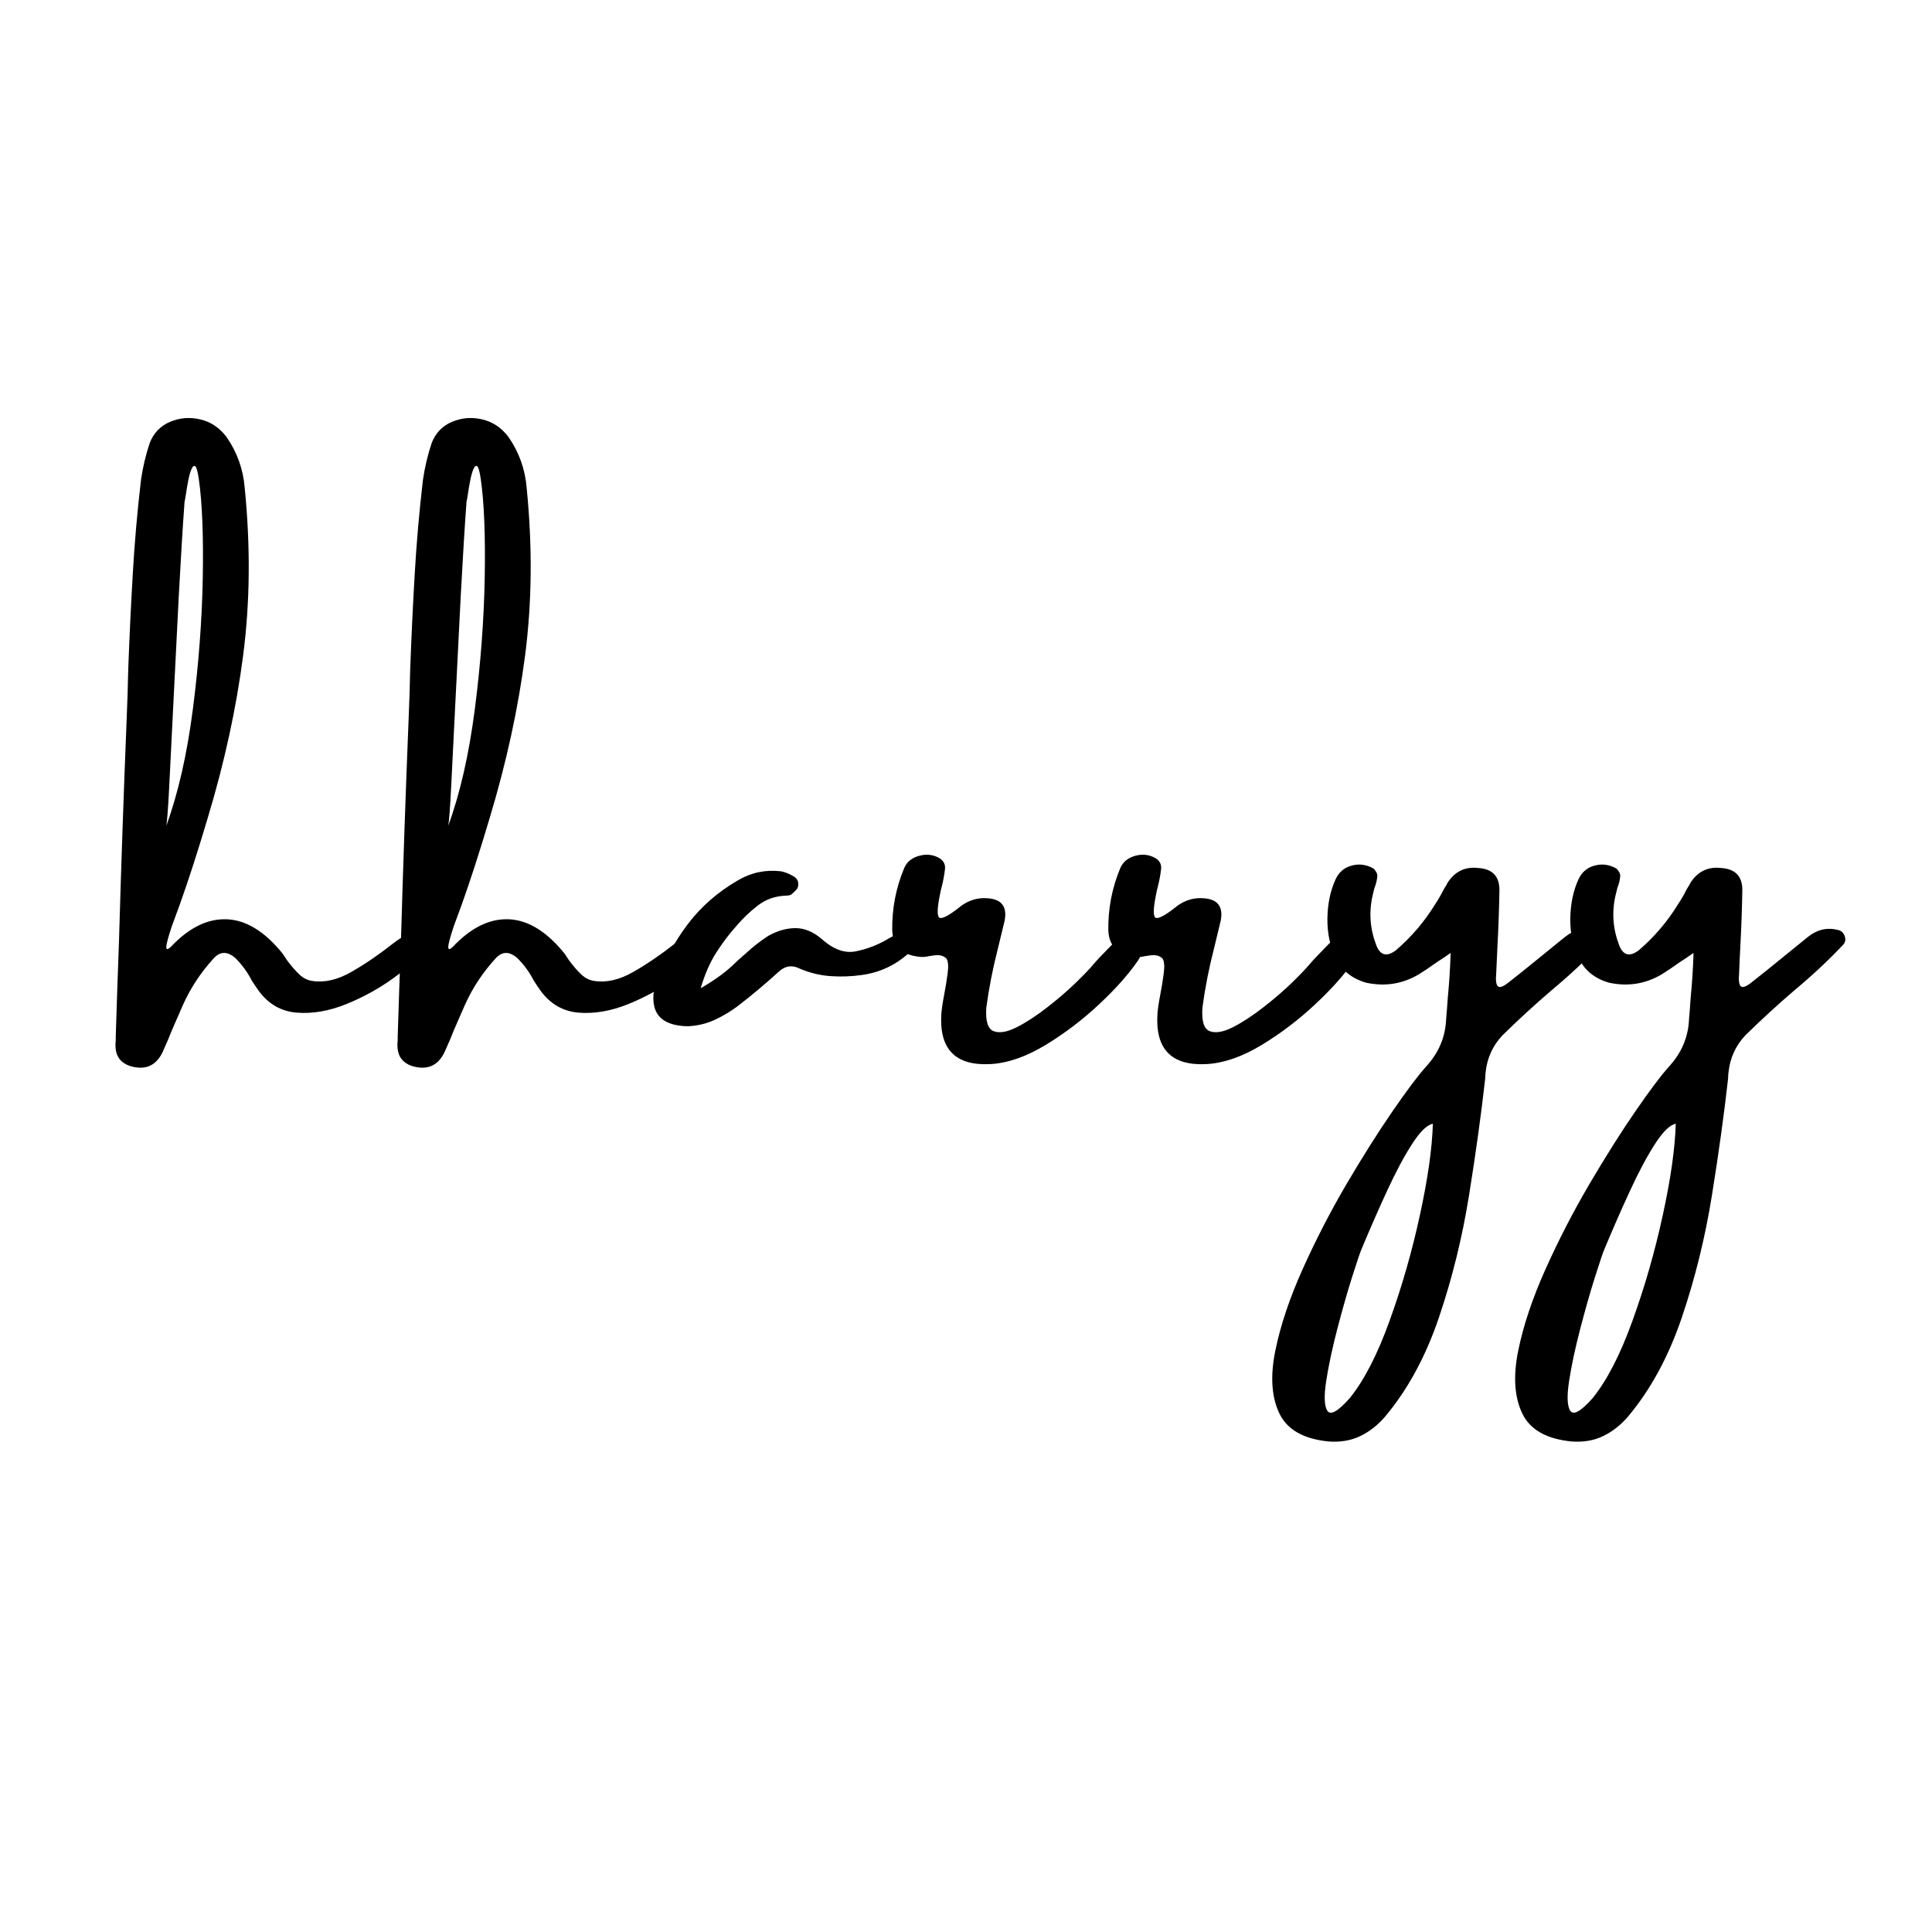
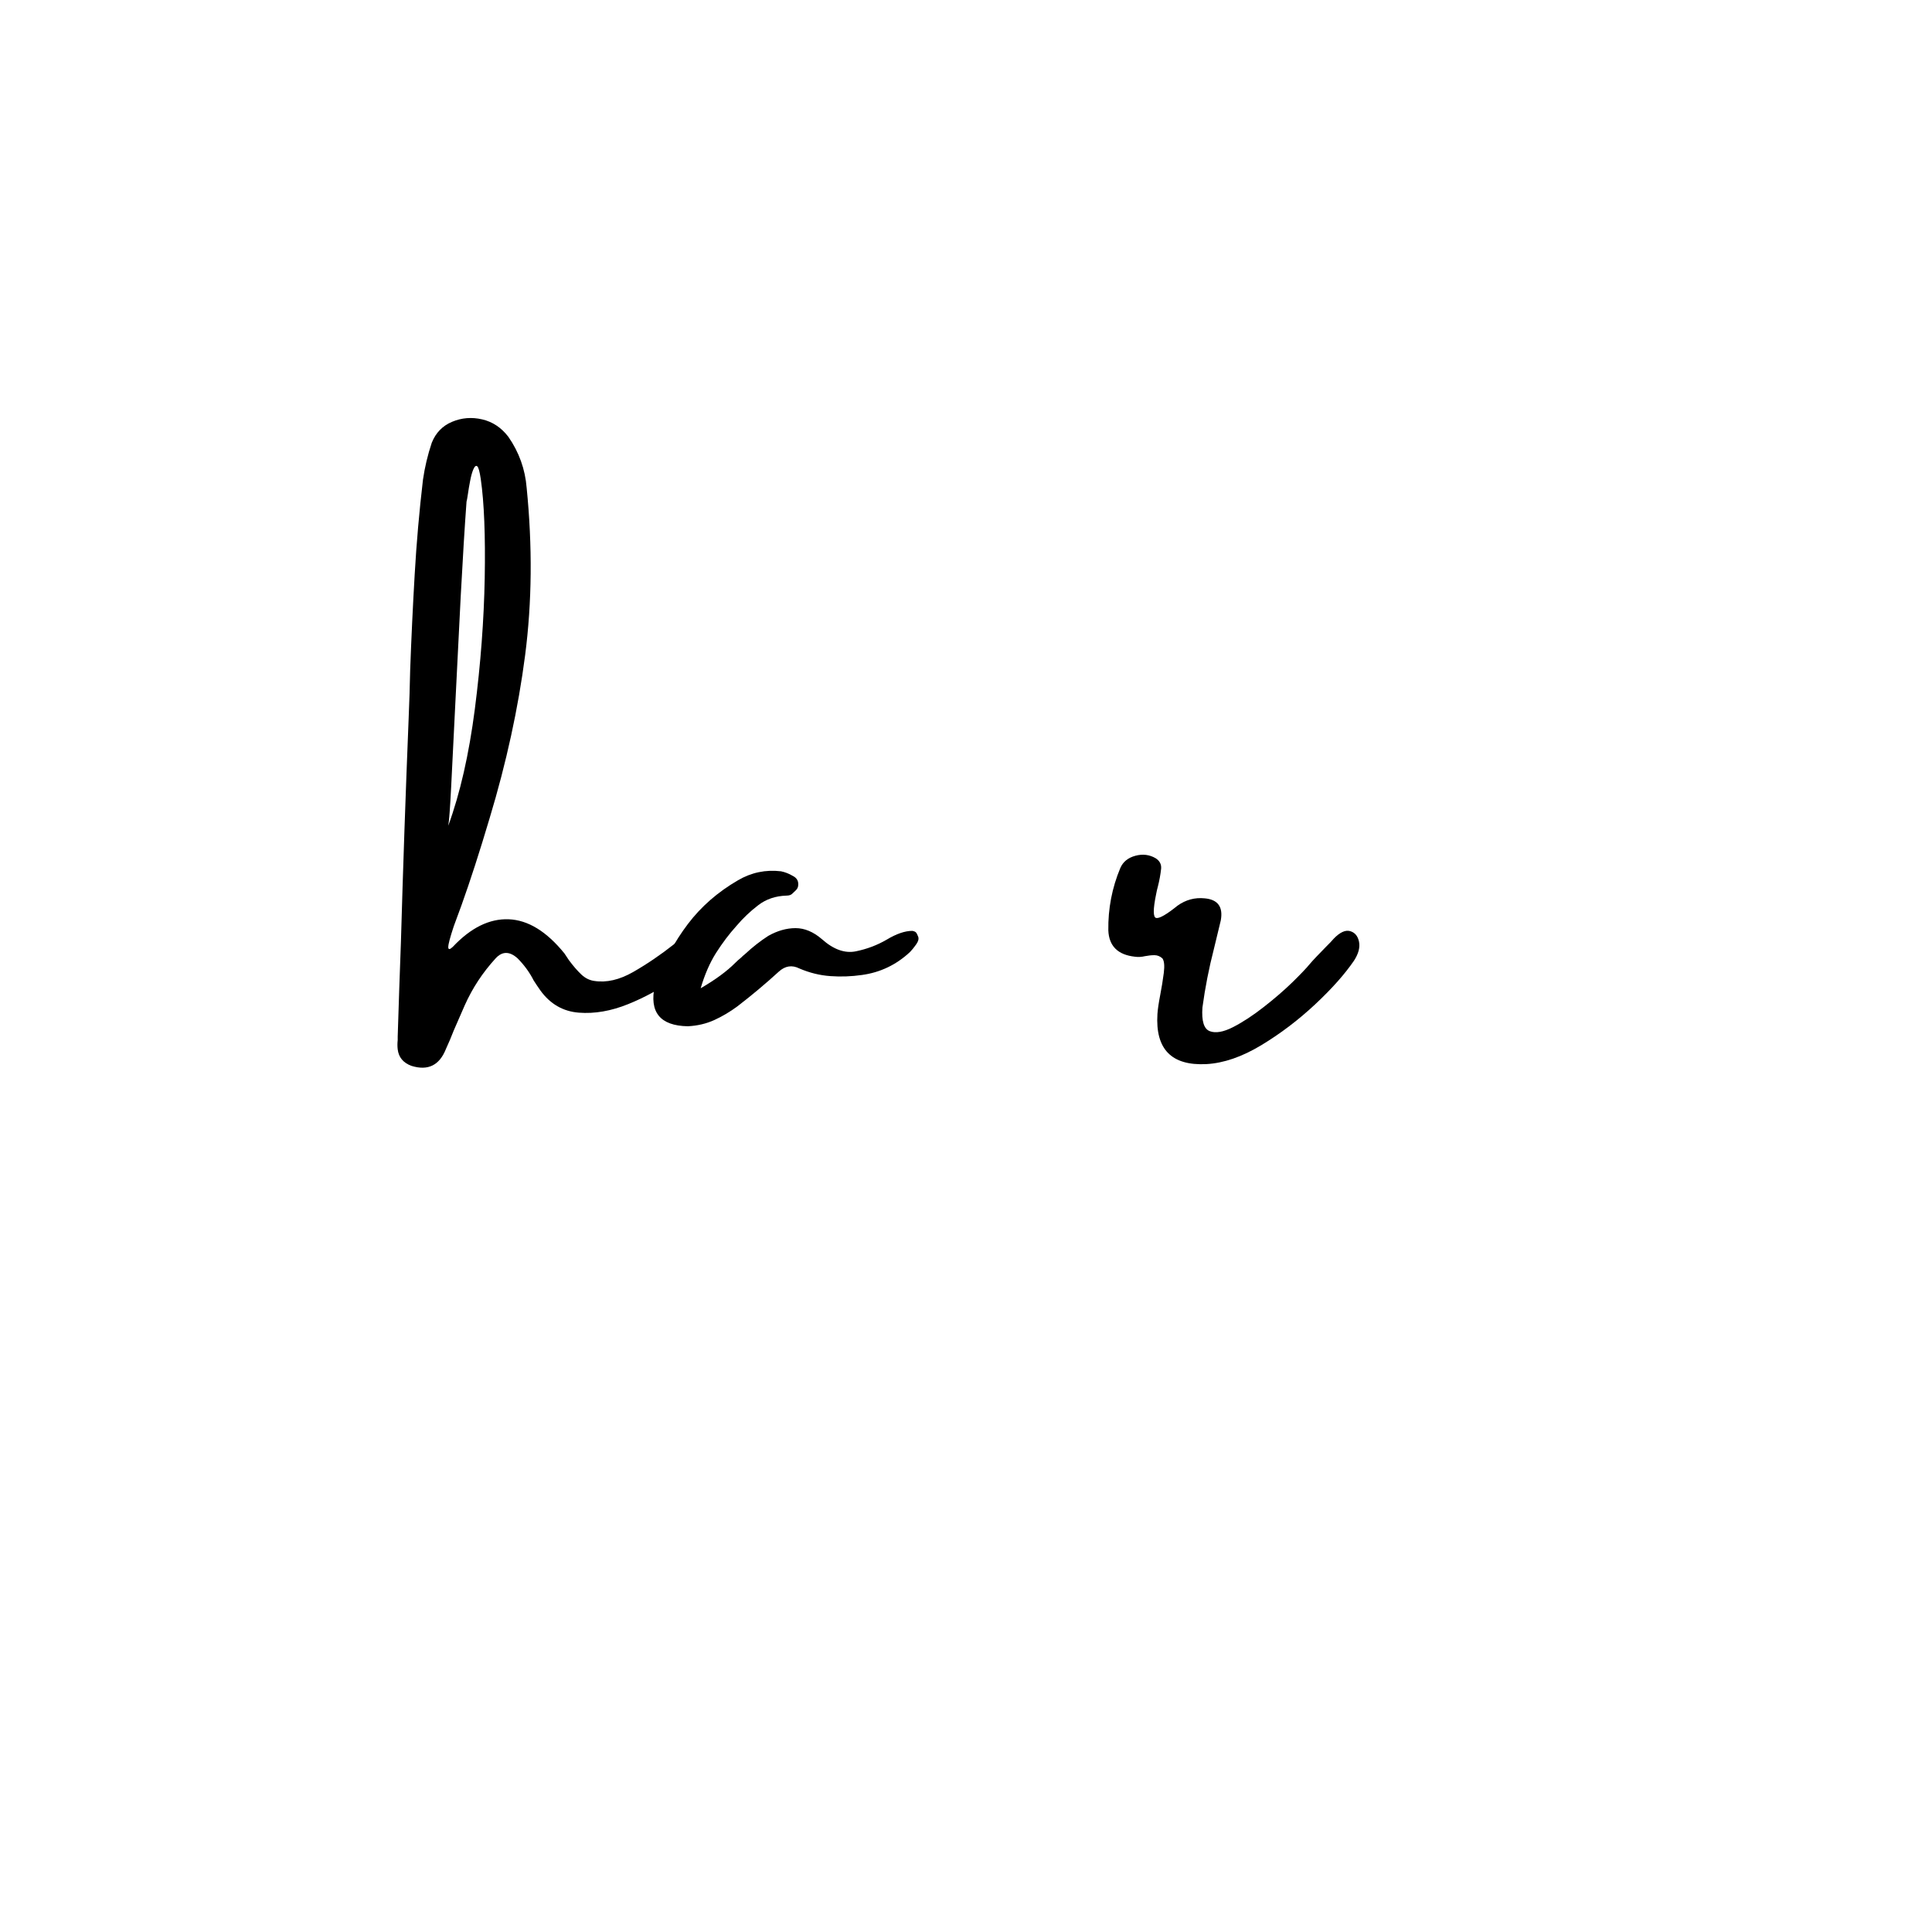
<svg xmlns="http://www.w3.org/2000/svg" width="500" zoomAndPan="magnify" viewBox="0 0 375 375" height="500" preserveAspectRatio="xMidYMid meet" version="1.2">
  <defs />
  <g id="726a399388">
    <g style="fill:#000000;fill-opacity:1;">
      <g transform="translate(23.092, 205.134)">
-         <path style="stroke:none" d="M 59.156 -24.109 C 59.645 -23.984 59.977 -23.648 60.156 -23.109 C 60.332 -22.578 60.176 -21.953 59.688 -21.234 C 58.258 -19.328 56.133 -17.352 53.312 -15.312 C 50.5 -13.27 47.43 -11.578 44.109 -10.234 C 40.785 -8.891 37.594 -8.336 34.531 -8.578 C 31.469 -8.816 28.984 -10.25 27.078 -12.875 C 26.617 -13.531 26.18 -14.18 25.766 -14.828 C 24.984 -16.379 23.945 -17.805 22.656 -19.109 C 21.094 -20.523 19.664 -20.523 18.375 -19.109 C 15.875 -16.379 13.879 -13.348 12.391 -10.016 C 11.68 -8.359 10.969 -6.723 10.25 -5.109 C 9.77 -3.867 9.27 -2.688 8.75 -1.562 C 7.488 1.645 5.254 2.75 2.047 1.75 C 0.453 1.164 -0.438 0.098 -0.625 -1.453 C -0.695 -2.035 -0.695 -2.633 -0.625 -3.25 C -0.625 -3.477 -0.625 -3.707 -0.625 -3.938 C -0.438 -10.062 -0.227 -16.188 0 -22.312 C 0.414 -36.789 0.914 -51.258 1.5 -65.719 C 1.633 -68.863 1.734 -72.004 1.797 -75.141 C 2.023 -81.336 2.316 -87.504 2.672 -93.641 C 3.023 -99.785 3.562 -105.914 4.281 -112.031 C 4.633 -114.469 5.203 -116.852 5.984 -119.188 C 6.754 -121.125 8.07 -122.484 9.938 -123.266 C 11.801 -124.047 13.742 -124.203 15.766 -123.734 C 17.797 -123.266 19.492 -122.133 20.859 -120.344 C 22.93 -117.363 24.113 -114.062 24.406 -110.438 C 25.539 -99.094 25.441 -88.27 24.109 -77.969 C 22.773 -67.664 20.473 -57.102 17.203 -46.281 C 15.297 -39.863 13.484 -34.254 11.766 -29.453 C 11.18 -27.898 10.676 -26.523 10.25 -25.328 C 9.539 -23.18 9.188 -21.844 9.188 -21.312 C 9.188 -20.781 9.477 -20.789 10.062 -21.344 C 13.562 -25.062 17.18 -26.848 20.922 -26.703 C 24.672 -26.555 28.273 -24.348 31.734 -20.078 C 32.023 -19.648 32.316 -19.211 32.609 -18.766 C 33.453 -17.629 34.254 -16.703 35.016 -15.984 C 35.773 -15.273 36.613 -14.859 37.531 -14.734 C 39.895 -14.367 42.41 -14.945 45.078 -16.469 C 47.754 -18 50.406 -19.801 53.031 -21.875 C 55.75 -24.008 57.789 -24.754 59.156 -24.109 Z M 15.5 -112.141 C 15.281 -113.629 15.047 -114.461 14.797 -114.641 C 14.555 -114.816 14.312 -114.617 14.062 -114.047 C 13.82 -113.484 13.613 -112.738 13.438 -111.812 C 13.258 -110.895 13.113 -110.035 13 -109.234 C 12.883 -108.441 12.797 -107.953 12.734 -107.766 C 12.379 -102.961 12.004 -96.859 11.609 -89.453 C 11.223 -82.055 10.852 -74.711 10.5 -67.422 C 10.207 -61.523 9.957 -56.508 9.75 -52.375 C 9.539 -48.238 9.352 -45.734 9.188 -44.859 C 11.488 -51.148 13.207 -58.691 14.344 -67.484 C 15.477 -76.285 16.117 -84.785 16.266 -92.984 C 16.41 -101.18 16.156 -107.566 15.5 -112.141 Z M 15.5 -112.141 " />
-       </g>
+         </g>
    </g>
    <g style="fill:#000000;fill-opacity:1;">
      <g transform="translate(77.819, 205.134)">
        <path style="stroke:none" d="M 59.156 -24.109 C 59.645 -23.984 59.977 -23.648 60.156 -23.109 C 60.332 -22.578 60.176 -21.953 59.688 -21.234 C 58.258 -19.328 56.133 -17.352 53.312 -15.312 C 50.5 -13.27 47.43 -11.578 44.109 -10.234 C 40.785 -8.891 37.594 -8.336 34.531 -8.578 C 31.469 -8.816 28.984 -10.25 27.078 -12.875 C 26.617 -13.531 26.18 -14.18 25.766 -14.828 C 24.984 -16.379 23.945 -17.805 22.656 -19.109 C 21.094 -20.523 19.664 -20.523 18.375 -19.109 C 15.875 -16.379 13.879 -13.348 12.391 -10.016 C 11.68 -8.359 10.969 -6.723 10.25 -5.109 C 9.77 -3.867 9.27 -2.688 8.75 -1.562 C 7.488 1.645 5.254 2.75 2.047 1.75 C 0.453 1.164 -0.438 0.098 -0.625 -1.453 C -0.695 -2.035 -0.695 -2.633 -0.625 -3.25 C -0.625 -3.477 -0.625 -3.707 -0.625 -3.938 C -0.438 -10.062 -0.227 -16.188 0 -22.312 C 0.414 -36.789 0.914 -51.258 1.5 -65.719 C 1.633 -68.863 1.734 -72.004 1.797 -75.141 C 2.023 -81.336 2.316 -87.504 2.672 -93.641 C 3.023 -99.785 3.562 -105.914 4.281 -112.031 C 4.633 -114.469 5.203 -116.852 5.984 -119.188 C 6.754 -121.125 8.07 -122.484 9.938 -123.266 C 11.801 -124.047 13.742 -124.203 15.766 -123.734 C 17.797 -123.266 19.492 -122.133 20.859 -120.344 C 22.93 -117.363 24.113 -114.062 24.406 -110.438 C 25.539 -99.094 25.441 -88.27 24.109 -77.969 C 22.773 -67.664 20.473 -57.102 17.203 -46.281 C 15.297 -39.863 13.484 -34.254 11.766 -29.453 C 11.18 -27.898 10.676 -26.523 10.25 -25.328 C 9.539 -23.18 9.188 -21.844 9.188 -21.312 C 9.188 -20.781 9.477 -20.789 10.062 -21.344 C 13.562 -25.062 17.18 -26.848 20.922 -26.703 C 24.672 -26.555 28.273 -24.348 31.734 -20.078 C 32.023 -19.648 32.316 -19.211 32.609 -18.766 C 33.453 -17.629 34.254 -16.703 35.016 -15.984 C 35.773 -15.273 36.613 -14.859 37.531 -14.734 C 39.895 -14.367 42.41 -14.945 45.078 -16.469 C 47.754 -18 50.406 -19.801 53.031 -21.875 C 55.75 -24.008 57.789 -24.754 59.156 -24.109 Z M 15.5 -112.141 C 15.281 -113.629 15.047 -114.461 14.797 -114.641 C 14.555 -114.816 14.312 -114.617 14.062 -114.047 C 13.82 -113.484 13.613 -112.738 13.438 -111.812 C 13.258 -110.895 13.113 -110.035 13 -109.234 C 12.883 -108.441 12.797 -107.953 12.734 -107.766 C 12.379 -102.961 12.004 -96.859 11.609 -89.453 C 11.223 -82.055 10.852 -74.711 10.5 -67.422 C 10.207 -61.523 9.957 -56.508 9.75 -52.375 C 9.539 -48.238 9.352 -45.734 9.188 -44.859 C 11.488 -51.148 13.207 -58.691 14.344 -67.484 C 15.477 -76.285 16.117 -84.785 16.266 -92.984 C 16.41 -101.18 16.156 -107.566 15.5 -112.141 Z M 15.5 -112.141 " />
      </g>
    </g>
    <g style="fill:#000000;fill-opacity:1;">
      <g transform="translate(132.546, 205.134)">
        <path style="stroke:none" d="M 44.531 -24.453 C 44.883 -24.391 45.125 -24.285 45.25 -24.141 C 45.383 -23.992 45.531 -23.707 45.688 -23.281 C 45.82 -22.863 45.676 -22.363 45.25 -21.781 C 44.832 -21.195 44.445 -20.723 44.094 -20.359 C 41.426 -17.867 38.312 -16.379 34.75 -15.891 C 32.707 -15.598 30.664 -15.523 28.625 -15.672 C 26.582 -15.816 24.578 -16.312 22.609 -17.156 C 21.18 -17.875 19.848 -17.664 18.609 -16.531 C 16.055 -14.195 13.383 -11.957 10.594 -9.812 C 9.164 -8.75 7.664 -7.859 6.094 -7.141 C 4.531 -6.43 2.82 -6.031 0.969 -5.938 C -4.438 -6.031 -6.57 -8.672 -5.438 -13.859 C -5.375 -14.078 -5.297 -14.254 -5.203 -14.391 C -3.648 -18.598 -1.594 -22.395 0.969 -25.781 C 3.531 -29.164 6.77 -31.992 10.688 -34.266 C 13.281 -35.785 16.066 -36.367 19.047 -36.016 C 19.828 -35.859 20.578 -35.566 21.297 -35.141 C 22.172 -34.723 22.523 -34.039 22.359 -33.094 C 22.297 -32.801 22.156 -32.551 21.938 -32.344 C 21.727 -32.133 21.516 -31.93 21.297 -31.734 C 21.16 -31.578 20.988 -31.461 20.781 -31.391 C 20.57 -31.328 20.352 -31.297 20.125 -31.297 C 17.988 -31.234 16.148 -30.609 14.609 -29.422 C 13.066 -28.242 11.664 -26.91 10.406 -25.422 C 8.977 -23.836 7.656 -22.086 6.438 -20.172 C 5.227 -18.254 4.234 -15.969 3.453 -13.312 C 6.305 -14.969 8.539 -16.609 10.156 -18.234 C 10.508 -18.586 10.867 -18.91 11.234 -19.203 C 11.523 -19.492 11.816 -19.754 12.109 -19.984 C 13.523 -21.305 15.016 -22.473 16.578 -23.484 C 18.359 -24.484 20.125 -24.984 21.875 -24.984 C 23.625 -24.984 25.328 -24.27 26.984 -22.844 C 29.242 -20.832 31.441 -20.047 33.578 -20.484 C 35.723 -20.922 37.719 -21.676 39.562 -22.75 C 41.445 -23.883 43.102 -24.453 44.531 -24.453 Z M 44.531 -24.453 " />
      </g>
    </g>
    <g style="fill:#000000;fill-opacity:1;">
      <g transform="translate(173.713, 205.134)">
-         <path style="stroke:none" d="M 43.219 -22.938 C 44.414 -24.176 45.473 -24.664 46.391 -24.406 C 47.316 -24.145 47.895 -23.461 48.125 -22.359 C 48.352 -21.254 48.031 -20.023 47.156 -18.672 C 45.363 -16.047 42.848 -13.219 39.609 -10.188 C 36.367 -7.156 32.879 -4.508 29.141 -2.25 C 25.398 0 21.859 1.219 18.516 1.406 C 11.742 1.758 8.57 -1.477 9 -8.312 C 9.062 -9.219 9.238 -10.43 9.531 -11.953 C 9.82 -13.441 10.055 -14.883 10.234 -16.281 C 10.41 -17.676 10.32 -18.617 9.969 -19.109 C 9.508 -19.523 8.992 -19.734 8.422 -19.734 C 7.859 -19.734 7.254 -19.672 6.609 -19.547 C 5.898 -19.379 5.238 -19.344 4.625 -19.438 C 1.312 -19.801 -0.406 -21.504 -0.531 -24.547 C -0.594 -28.754 0.18 -32.789 1.797 -36.656 C 2.316 -37.852 3.289 -38.645 4.719 -39.031 C 6.145 -39.414 7.457 -39.254 8.656 -38.547 C 9.426 -38.055 9.781 -37.391 9.719 -36.547 C 9.594 -35.379 9.383 -34.227 9.094 -33.094 C 8.957 -32.613 8.844 -32.113 8.75 -31.594 C 8.133 -28.613 8.141 -27.066 8.766 -26.953 C 9.398 -26.836 10.785 -27.641 12.922 -29.359 C 14.516 -30.492 16.266 -30.961 18.172 -30.766 C 20.734 -30.535 21.773 -29.109 21.297 -26.484 C 20.867 -24.703 20.43 -22.891 19.984 -21.047 C 19.004 -17.254 18.254 -13.43 17.734 -9.578 C 17.547 -6.953 18.02 -5.422 19.156 -4.984 C 20.289 -4.547 21.805 -4.812 23.703 -5.781 C 25.598 -6.758 27.586 -8.066 29.672 -9.703 C 31.766 -11.336 33.613 -12.938 35.219 -14.5 C 36.82 -16.07 37.914 -17.219 38.5 -17.938 C 38.789 -18.289 39.234 -18.781 39.828 -19.406 C 40.43 -20.039 41.055 -20.688 41.703 -21.344 C 42.422 -22.051 42.926 -22.582 43.219 -22.938 Z M 43.219 -22.938 " />
-       </g>
+         </g>
    </g>
    <g style="fill:#000000;fill-opacity:1;">
      <g transform="translate(215.657, 205.134)">
        <path style="stroke:none" d="M 43.219 -22.938 C 44.414 -24.176 45.473 -24.664 46.391 -24.406 C 47.316 -24.145 47.895 -23.461 48.125 -22.359 C 48.352 -21.254 48.031 -20.023 47.156 -18.672 C 45.363 -16.047 42.848 -13.219 39.609 -10.188 C 36.367 -7.156 32.879 -4.508 29.141 -2.25 C 25.398 0 21.859 1.219 18.516 1.406 C 11.742 1.758 8.57 -1.477 9 -8.312 C 9.062 -9.219 9.238 -10.43 9.531 -11.953 C 9.82 -13.441 10.055 -14.883 10.234 -16.281 C 10.41 -17.676 10.32 -18.617 9.969 -19.109 C 9.508 -19.523 8.992 -19.734 8.422 -19.734 C 7.859 -19.734 7.254 -19.672 6.609 -19.547 C 5.898 -19.379 5.238 -19.344 4.625 -19.438 C 1.312 -19.801 -0.406 -21.504 -0.531 -24.547 C -0.594 -28.754 0.18 -32.789 1.797 -36.656 C 2.316 -37.852 3.289 -38.645 4.719 -39.031 C 6.145 -39.414 7.457 -39.254 8.656 -38.547 C 9.426 -38.055 9.781 -37.391 9.719 -36.547 C 9.594 -35.379 9.383 -34.227 9.094 -33.094 C 8.957 -32.613 8.844 -32.113 8.75 -31.594 C 8.133 -28.613 8.141 -27.066 8.766 -26.953 C 9.398 -26.836 10.785 -27.641 12.922 -29.359 C 14.516 -30.492 16.266 -30.961 18.172 -30.766 C 20.734 -30.535 21.773 -29.109 21.297 -26.484 C 20.867 -24.703 20.43 -22.891 19.984 -21.047 C 19.004 -17.254 18.254 -13.43 17.734 -9.578 C 17.547 -6.953 18.02 -5.422 19.156 -4.984 C 20.289 -4.547 21.805 -4.812 23.703 -5.781 C 25.598 -6.758 27.586 -8.066 29.672 -9.703 C 31.766 -11.336 33.613 -12.938 35.219 -14.5 C 36.82 -16.07 37.914 -17.219 38.5 -17.938 C 38.789 -18.289 39.234 -18.781 39.828 -19.406 C 40.43 -20.039 41.055 -20.688 41.703 -21.344 C 42.422 -22.051 42.926 -22.582 43.219 -22.938 Z M 43.219 -22.938 " />
      </g>
    </g>
    <g style="fill:#000000;fill-opacity:1;">
      <g transform="translate(257.602, 205.134)">
-         <path style="stroke:none" d="M 51.953 -24.641 C 52.609 -24.516 53.055 -24.125 53.297 -23.469 C 53.535 -22.82 53.445 -22.258 53.031 -21.781 C 50.113 -18.695 46.938 -15.727 43.5 -12.875 C 40.289 -10.125 37.113 -7.207 33.969 -4.125 C 32.125 -2.125 31.055 0.223 30.766 2.922 C 30.703 3.336 30.672 3.773 30.672 4.234 C 29.891 11.191 28.844 18.754 27.531 26.922 C 26.219 35.086 24.273 42.969 21.703 50.562 C 19.129 58.164 15.641 64.594 11.234 69.844 C 9.805 71.5 8.203 72.754 6.422 73.609 C 4.641 74.473 2.598 74.82 0.297 74.656 C -4.598 74.176 -7.797 72.348 -9.297 69.172 C -10.805 65.992 -11.062 61.945 -10.062 57.031 C -9.062 52.125 -7.297 46.852 -4.766 41.219 C -2.234 35.582 0.598 30.086 3.734 24.734 C 6.879 19.391 9.836 14.703 12.609 10.672 C 15.379 6.641 17.562 3.727 19.156 1.938 C 21.645 -0.75 22.957 -3.844 23.094 -7.344 C 23.219 -8.77 23.328 -10.191 23.422 -11.609 C 23.68 -14.172 23.863 -17.023 23.969 -20.172 C 22.957 -19.461 22.066 -18.863 21.297 -18.375 C 19.992 -17.438 18.805 -16.641 17.734 -15.984 C 14.598 -14.141 11.211 -13.609 7.578 -14.391 C 4.859 -15.16 2.914 -16.703 1.75 -19.016 C 0.582 -21.336 0.016 -23.926 0.047 -26.781 C 0.078 -29.633 0.598 -32.176 1.609 -34.406 C 2.254 -35.832 3.305 -36.738 4.766 -37.125 C 6.223 -37.52 7.633 -37.328 9 -36.547 C 9.188 -36.391 9.367 -36.148 9.547 -35.828 C 9.723 -35.504 9.781 -35.211 9.719 -34.953 C 9.656 -34.234 9.477 -33.52 9.188 -32.812 C 9.062 -32.352 8.945 -31.883 8.844 -31.406 C 8.07 -28.125 8.301 -24.879 9.531 -21.672 C 10.301 -19.672 11.578 -19.348 13.359 -20.703 C 16.348 -23.266 18.879 -26.234 20.953 -29.609 C 21.598 -30.578 22.164 -31.562 22.656 -32.562 C 22.945 -32.988 23.203 -33.426 23.422 -33.875 C 24.848 -36.02 26.812 -36.945 29.312 -36.656 C 32.062 -36.488 33.438 -35.062 33.438 -32.375 C 33.375 -28.645 33.242 -24.969 33.047 -21.344 C 32.953 -19.625 32.875 -17.922 32.812 -16.234 C 32.676 -14.805 32.801 -13.945 33.188 -13.656 C 33.582 -13.363 34.379 -13.723 35.578 -14.734 C 36.391 -15.379 37.188 -16.008 37.969 -16.625 C 40.75 -18.863 43.484 -21.082 46.172 -23.281 C 47.953 -24.707 49.879 -25.16 51.953 -24.641 Z M 4.375 66.25 C 7.164 62.812 9.75 57.797 12.125 51.203 C 14.508 44.609 16.469 37.781 18 30.719 C 19.539 23.656 20.379 17.742 20.516 12.984 C 19.379 13.203 18.039 14.504 16.5 16.891 C 14.957 19.273 13.336 22.305 11.641 25.984 C 9.941 29.66 8.266 33.488 6.609 37.469 C 6.316 38.188 5.707 40.004 4.781 42.922 C 3.863 45.836 2.926 49.133 1.969 52.812 C 1.008 56.488 0.297 59.828 -0.172 62.828 C -0.641 65.828 -0.566 67.785 0.047 68.703 C 0.66 69.629 2.102 68.812 4.375 66.25 Z M 4.375 66.25 " />
-       </g>
+         </g>
    </g>
    <g style="fill:#000000;fill-opacity:1;">
      <g transform="translate(304.747, 205.134)">
-         <path style="stroke:none" d="M 51.953 -24.641 C 52.609 -24.516 53.055 -24.125 53.297 -23.469 C 53.535 -22.82 53.445 -22.258 53.031 -21.781 C 50.113 -18.695 46.938 -15.727 43.5 -12.875 C 40.289 -10.125 37.113 -7.207 33.969 -4.125 C 32.125 -2.125 31.055 0.223 30.766 2.922 C 30.703 3.336 30.672 3.773 30.672 4.234 C 29.891 11.191 28.844 18.754 27.531 26.922 C 26.219 35.086 24.273 42.969 21.703 50.562 C 19.129 58.164 15.641 64.594 11.234 69.844 C 9.805 71.5 8.203 72.754 6.422 73.609 C 4.641 74.473 2.598 74.82 0.297 74.656 C -4.598 74.176 -7.797 72.348 -9.297 69.172 C -10.805 65.992 -11.062 61.945 -10.062 57.031 C -9.062 52.125 -7.297 46.852 -4.766 41.219 C -2.234 35.582 0.598 30.086 3.734 24.734 C 6.879 19.391 9.836 14.703 12.609 10.672 C 15.379 6.641 17.562 3.727 19.156 1.938 C 21.645 -0.75 22.957 -3.844 23.094 -7.344 C 23.219 -8.77 23.328 -10.191 23.422 -11.609 C 23.68 -14.172 23.863 -17.023 23.969 -20.172 C 22.957 -19.461 22.066 -18.863 21.297 -18.375 C 19.992 -17.438 18.805 -16.641 17.734 -15.984 C 14.598 -14.141 11.211 -13.609 7.578 -14.391 C 4.859 -15.16 2.914 -16.703 1.75 -19.016 C 0.582 -21.336 0.016 -23.926 0.047 -26.781 C 0.078 -29.633 0.598 -32.176 1.609 -34.406 C 2.254 -35.832 3.305 -36.738 4.766 -37.125 C 6.223 -37.52 7.633 -37.328 9 -36.547 C 9.188 -36.391 9.367 -36.148 9.547 -35.828 C 9.723 -35.504 9.781 -35.211 9.719 -34.953 C 9.656 -34.234 9.477 -33.52 9.188 -32.812 C 9.062 -32.352 8.945 -31.883 8.844 -31.406 C 8.07 -28.125 8.301 -24.879 9.531 -21.672 C 10.301 -19.672 11.578 -19.348 13.359 -20.703 C 16.348 -23.266 18.879 -26.234 20.953 -29.609 C 21.598 -30.578 22.164 -31.562 22.656 -32.562 C 22.945 -32.988 23.203 -33.426 23.422 -33.875 C 24.848 -36.02 26.812 -36.945 29.312 -36.656 C 32.062 -36.488 33.438 -35.062 33.438 -32.375 C 33.375 -28.645 33.242 -24.969 33.047 -21.344 C 32.953 -19.625 32.875 -17.922 32.812 -16.234 C 32.676 -14.805 32.801 -13.945 33.188 -13.656 C 33.582 -13.363 34.379 -13.723 35.578 -14.734 C 36.391 -15.379 37.188 -16.008 37.969 -16.625 C 40.75 -18.863 43.484 -21.082 46.172 -23.281 C 47.953 -24.707 49.879 -25.16 51.953 -24.641 Z M 4.375 66.25 C 7.164 62.812 9.75 57.797 12.125 51.203 C 14.508 44.609 16.469 37.781 18 30.719 C 19.539 23.656 20.379 17.742 20.516 12.984 C 19.379 13.203 18.039 14.504 16.5 16.891 C 14.957 19.273 13.336 22.305 11.641 25.984 C 9.941 29.66 8.266 33.488 6.609 37.469 C 6.316 38.188 5.707 40.004 4.781 42.922 C 3.863 45.836 2.926 49.133 1.969 52.812 C 1.008 56.488 0.297 59.828 -0.172 62.828 C -0.641 65.828 -0.566 67.785 0.047 68.703 C 0.66 69.629 2.102 68.812 4.375 66.25 Z M 4.375 66.25 " />
-       </g>
+         </g>
    </g>
    <g style="fill:#000000;fill-opacity:1;">
      <g transform="translate(351.897, 205.134)">
-         <path style="stroke:none" d="" />
-       </g>
+         </g>
    </g>
  </g>
</svg>